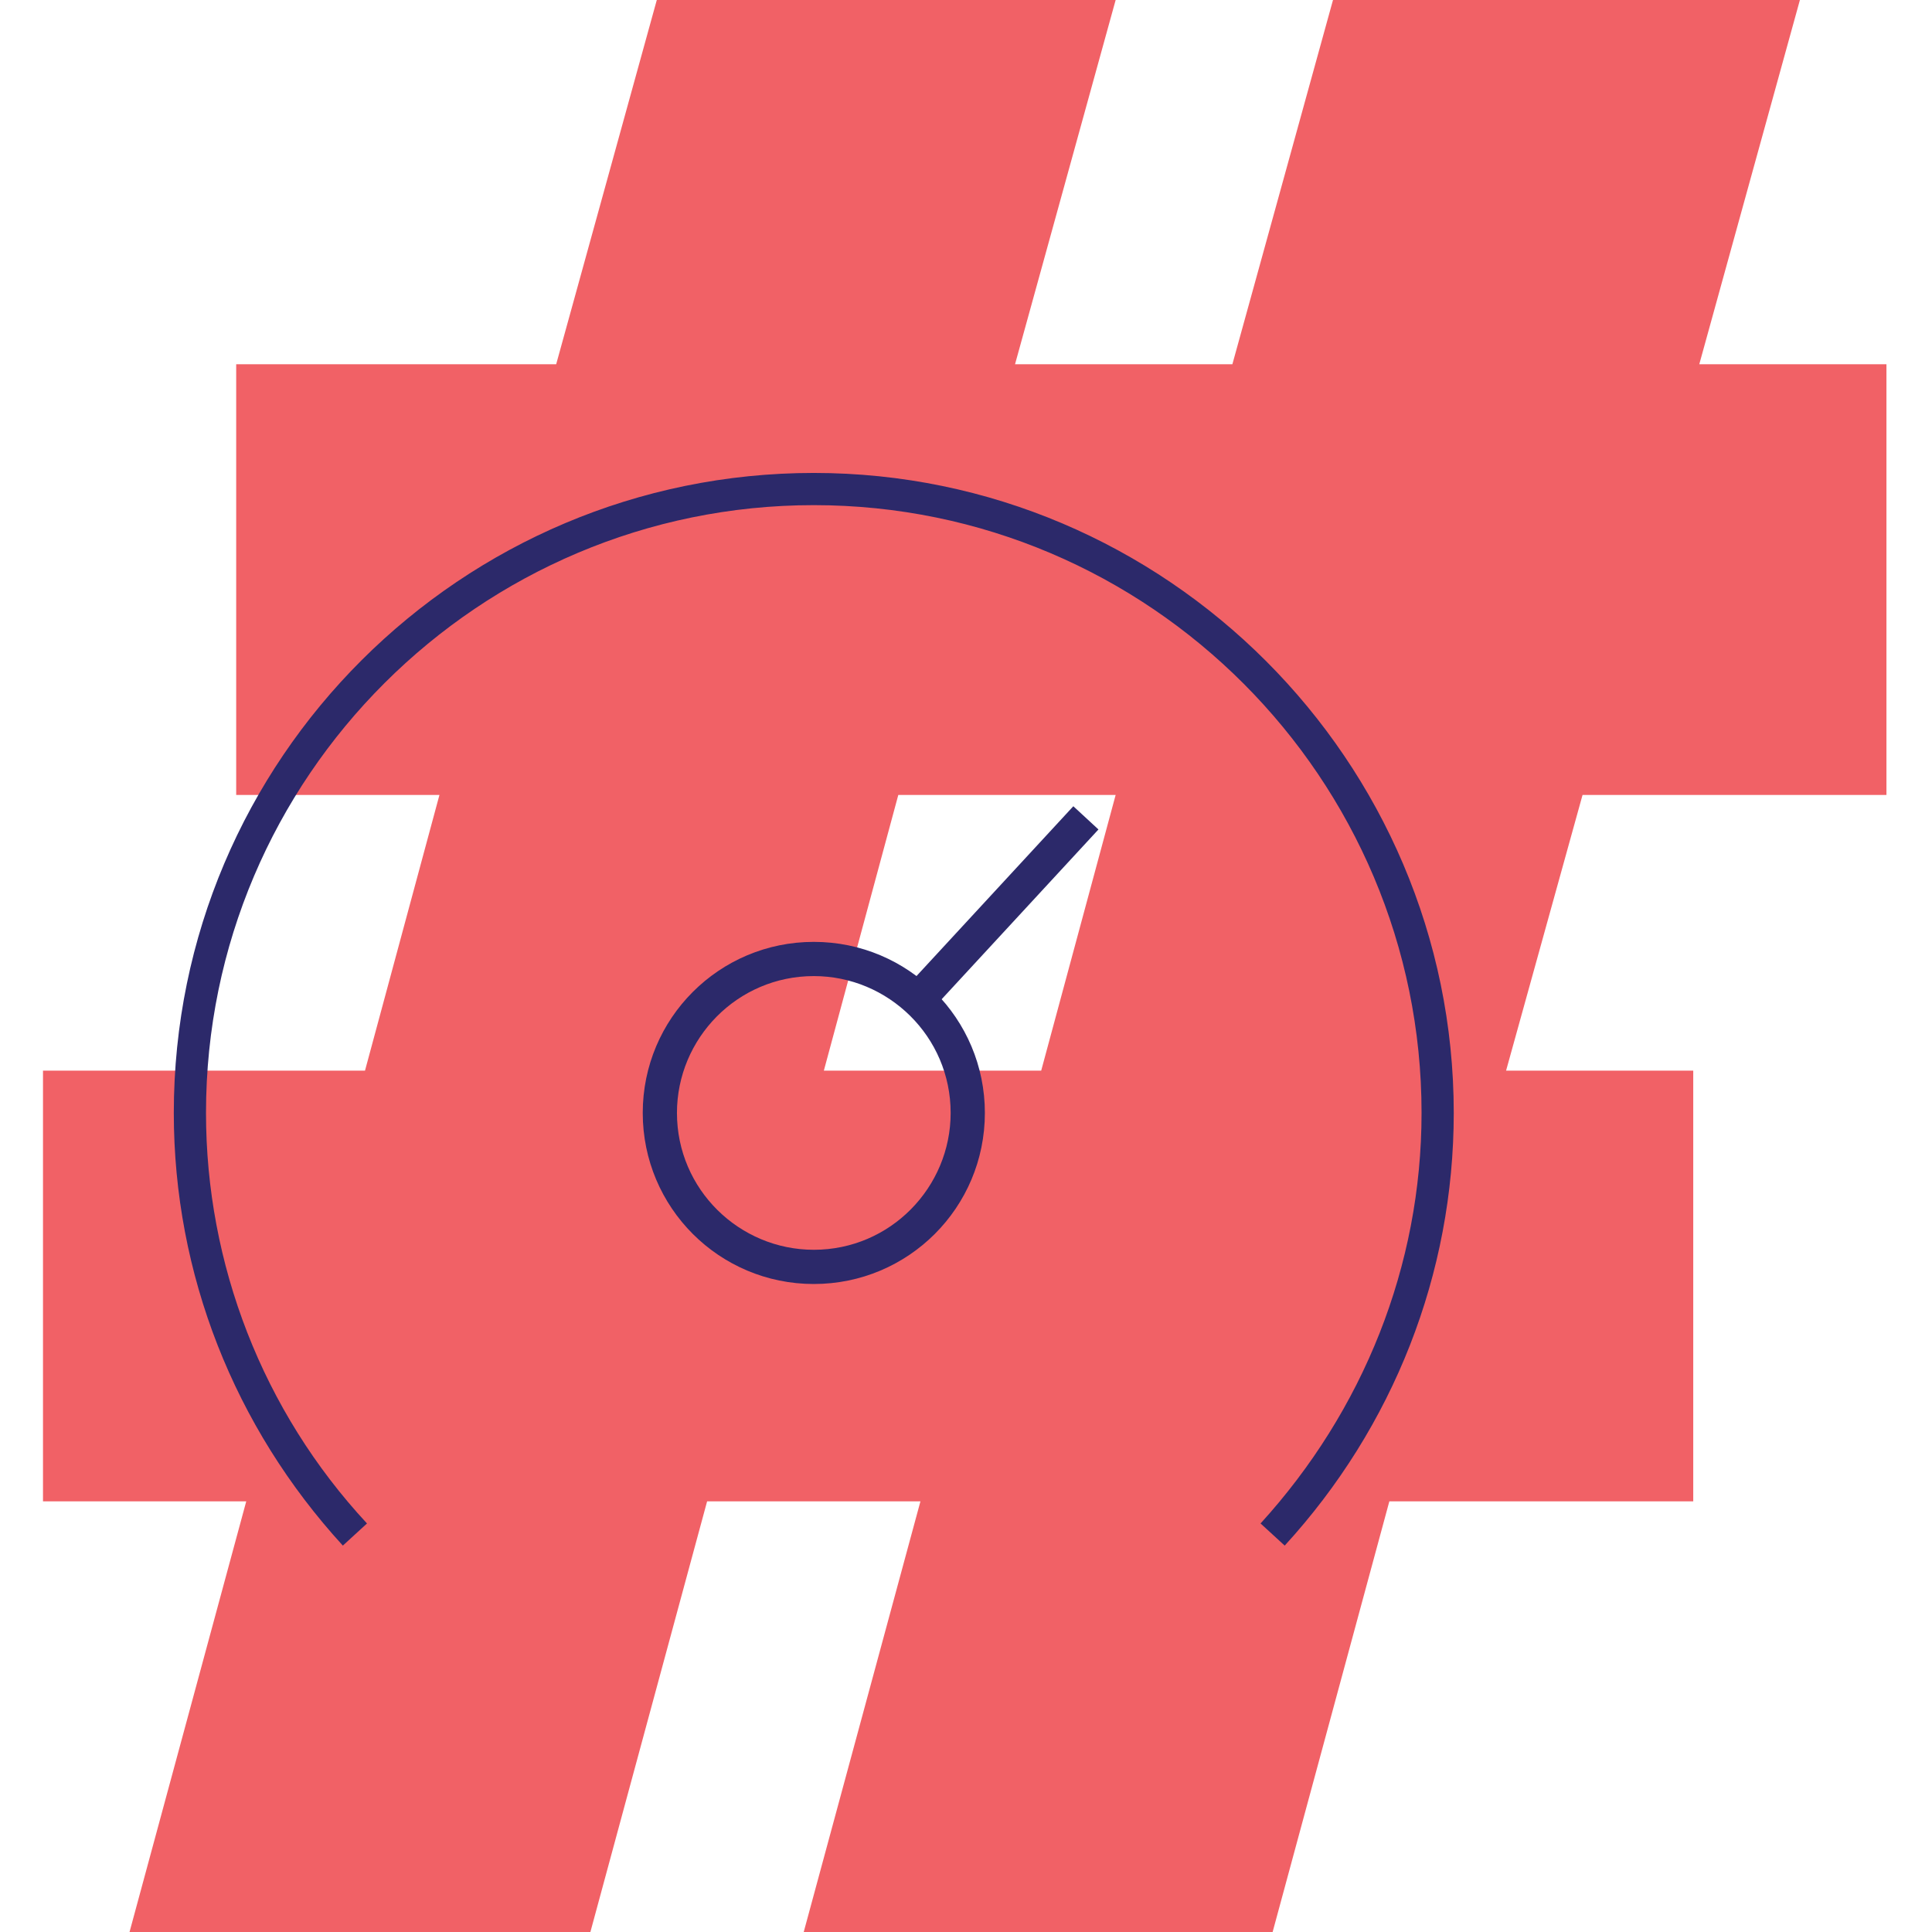
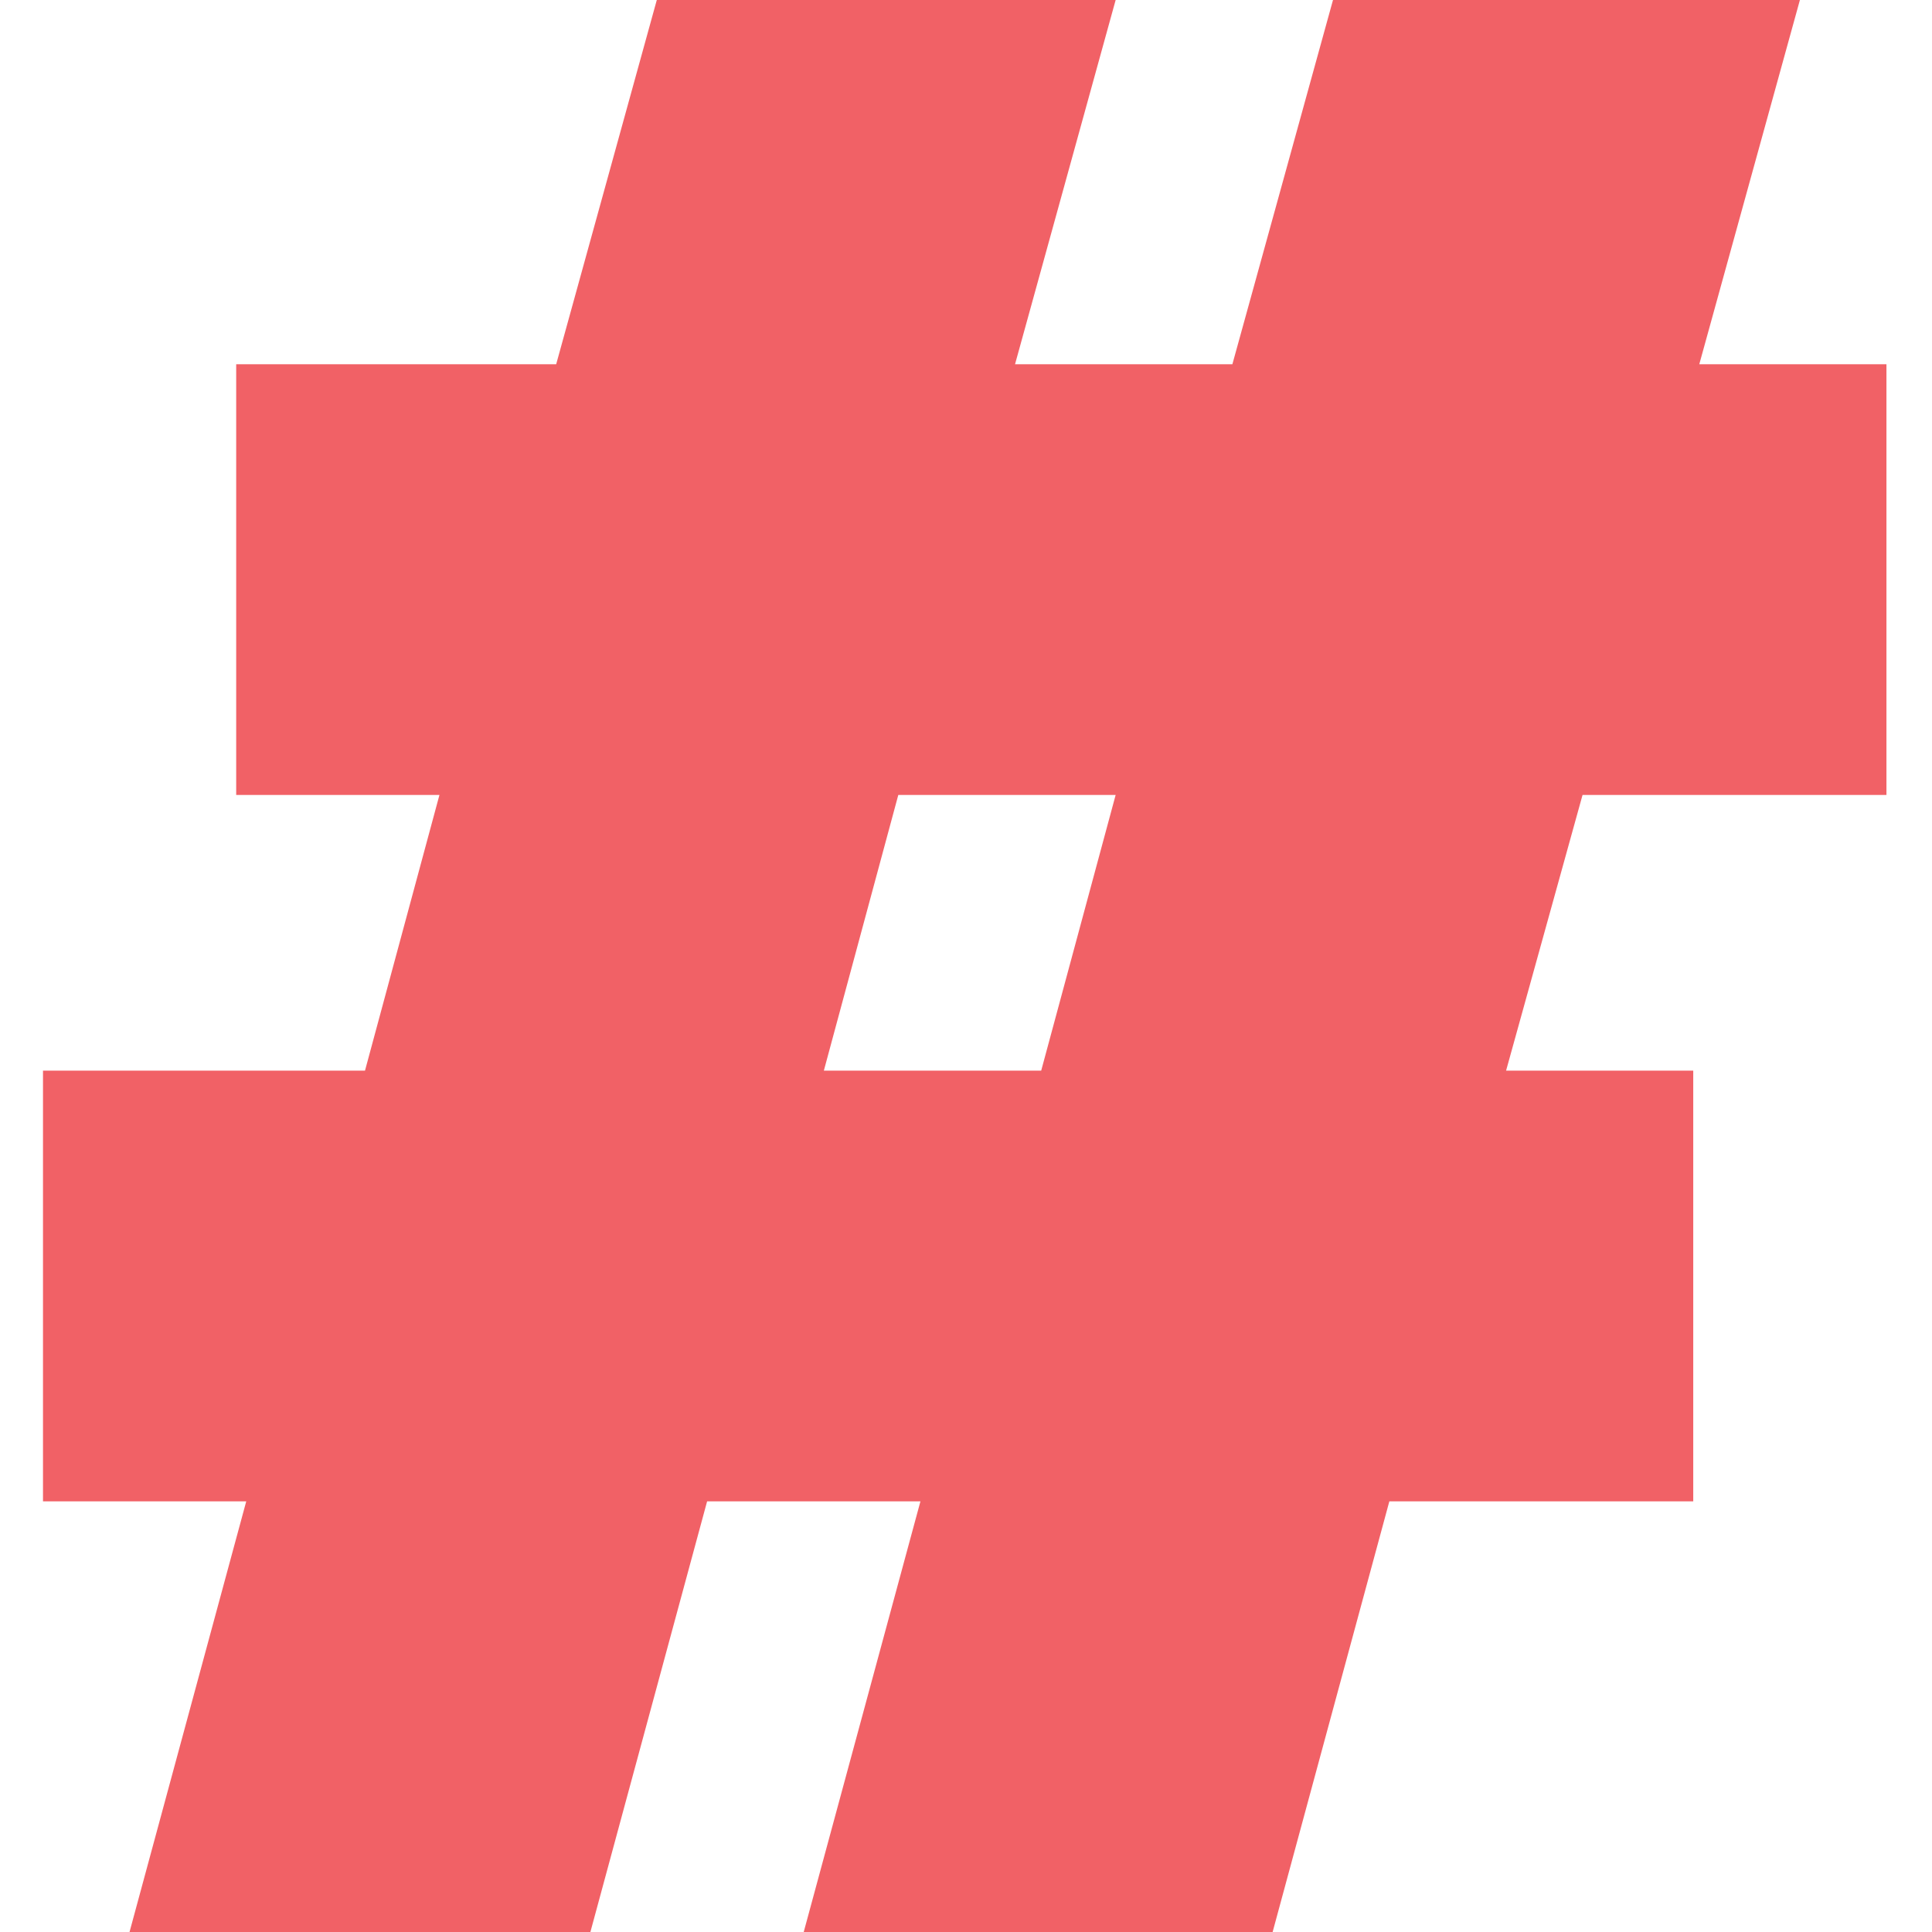
<svg xmlns="http://www.w3.org/2000/svg" width="300" height="300" viewBox="0 0 300 300" fill="none">
-   <rect width="300" height="300" fill="white" />
  <path d="M245.738 123.438L233.863 166.25H262.926V233.125H215.738L197.613 300H124.801L142.926 233.125H109.801L91.676 300H20.113L38.238 233.125H6.676V166.25H56.676L68.238 123.438H36.676V56.562H86.363L101.988 0H173.238L157.613 56.562H191.363L206.988 0H279.488L263.863 56.562H292.926V123.438H245.738ZM173.238 123.438H139.488L127.926 166.25H161.676L173.238 123.438Z" fill="#F16166" />
-   <path d="M126.367 199.379C111.68 199.379 99.805 187.504 99.805 172.816C99.805 158.129 111.68 146.254 126.367 146.254C141.055 146.254 152.93 158.129 152.93 172.816C152.93 187.504 141.055 199.379 126.367 199.379ZM126.367 151.566C114.492 151.566 105.117 161.254 105.117 172.816C105.117 184.691 114.805 194.066 126.367 194.066C138.242 194.066 147.617 184.379 147.617 172.816C147.617 160.941 137.93 151.566 126.367 151.566Z" fill="#2C296A" />
-   <path d="M199.488 240L195.738 236.562C211.676 219.062 220.738 196.562 220.738 172.812C220.738 120.937 178.551 78.438 126.363 78.438C74.488 78.438 31.988 120.625 31.988 172.812C31.988 196.25 40.738 219.062 56.988 236.562L53.238 240C36.363 221.563 26.988 197.812 26.988 172.812C26.988 117.812 71.676 73.438 126.363 73.438C181.051 73.438 225.738 118.125 225.738 172.812C225.738 197.812 216.363 221.563 199.488 240Z" fill="#2C296A" />
-   <path d="M166.666 125.193L140.586 153.43L144.488 157.034L170.568 128.798L166.666 125.193Z" fill="#2C296A" />
</svg>